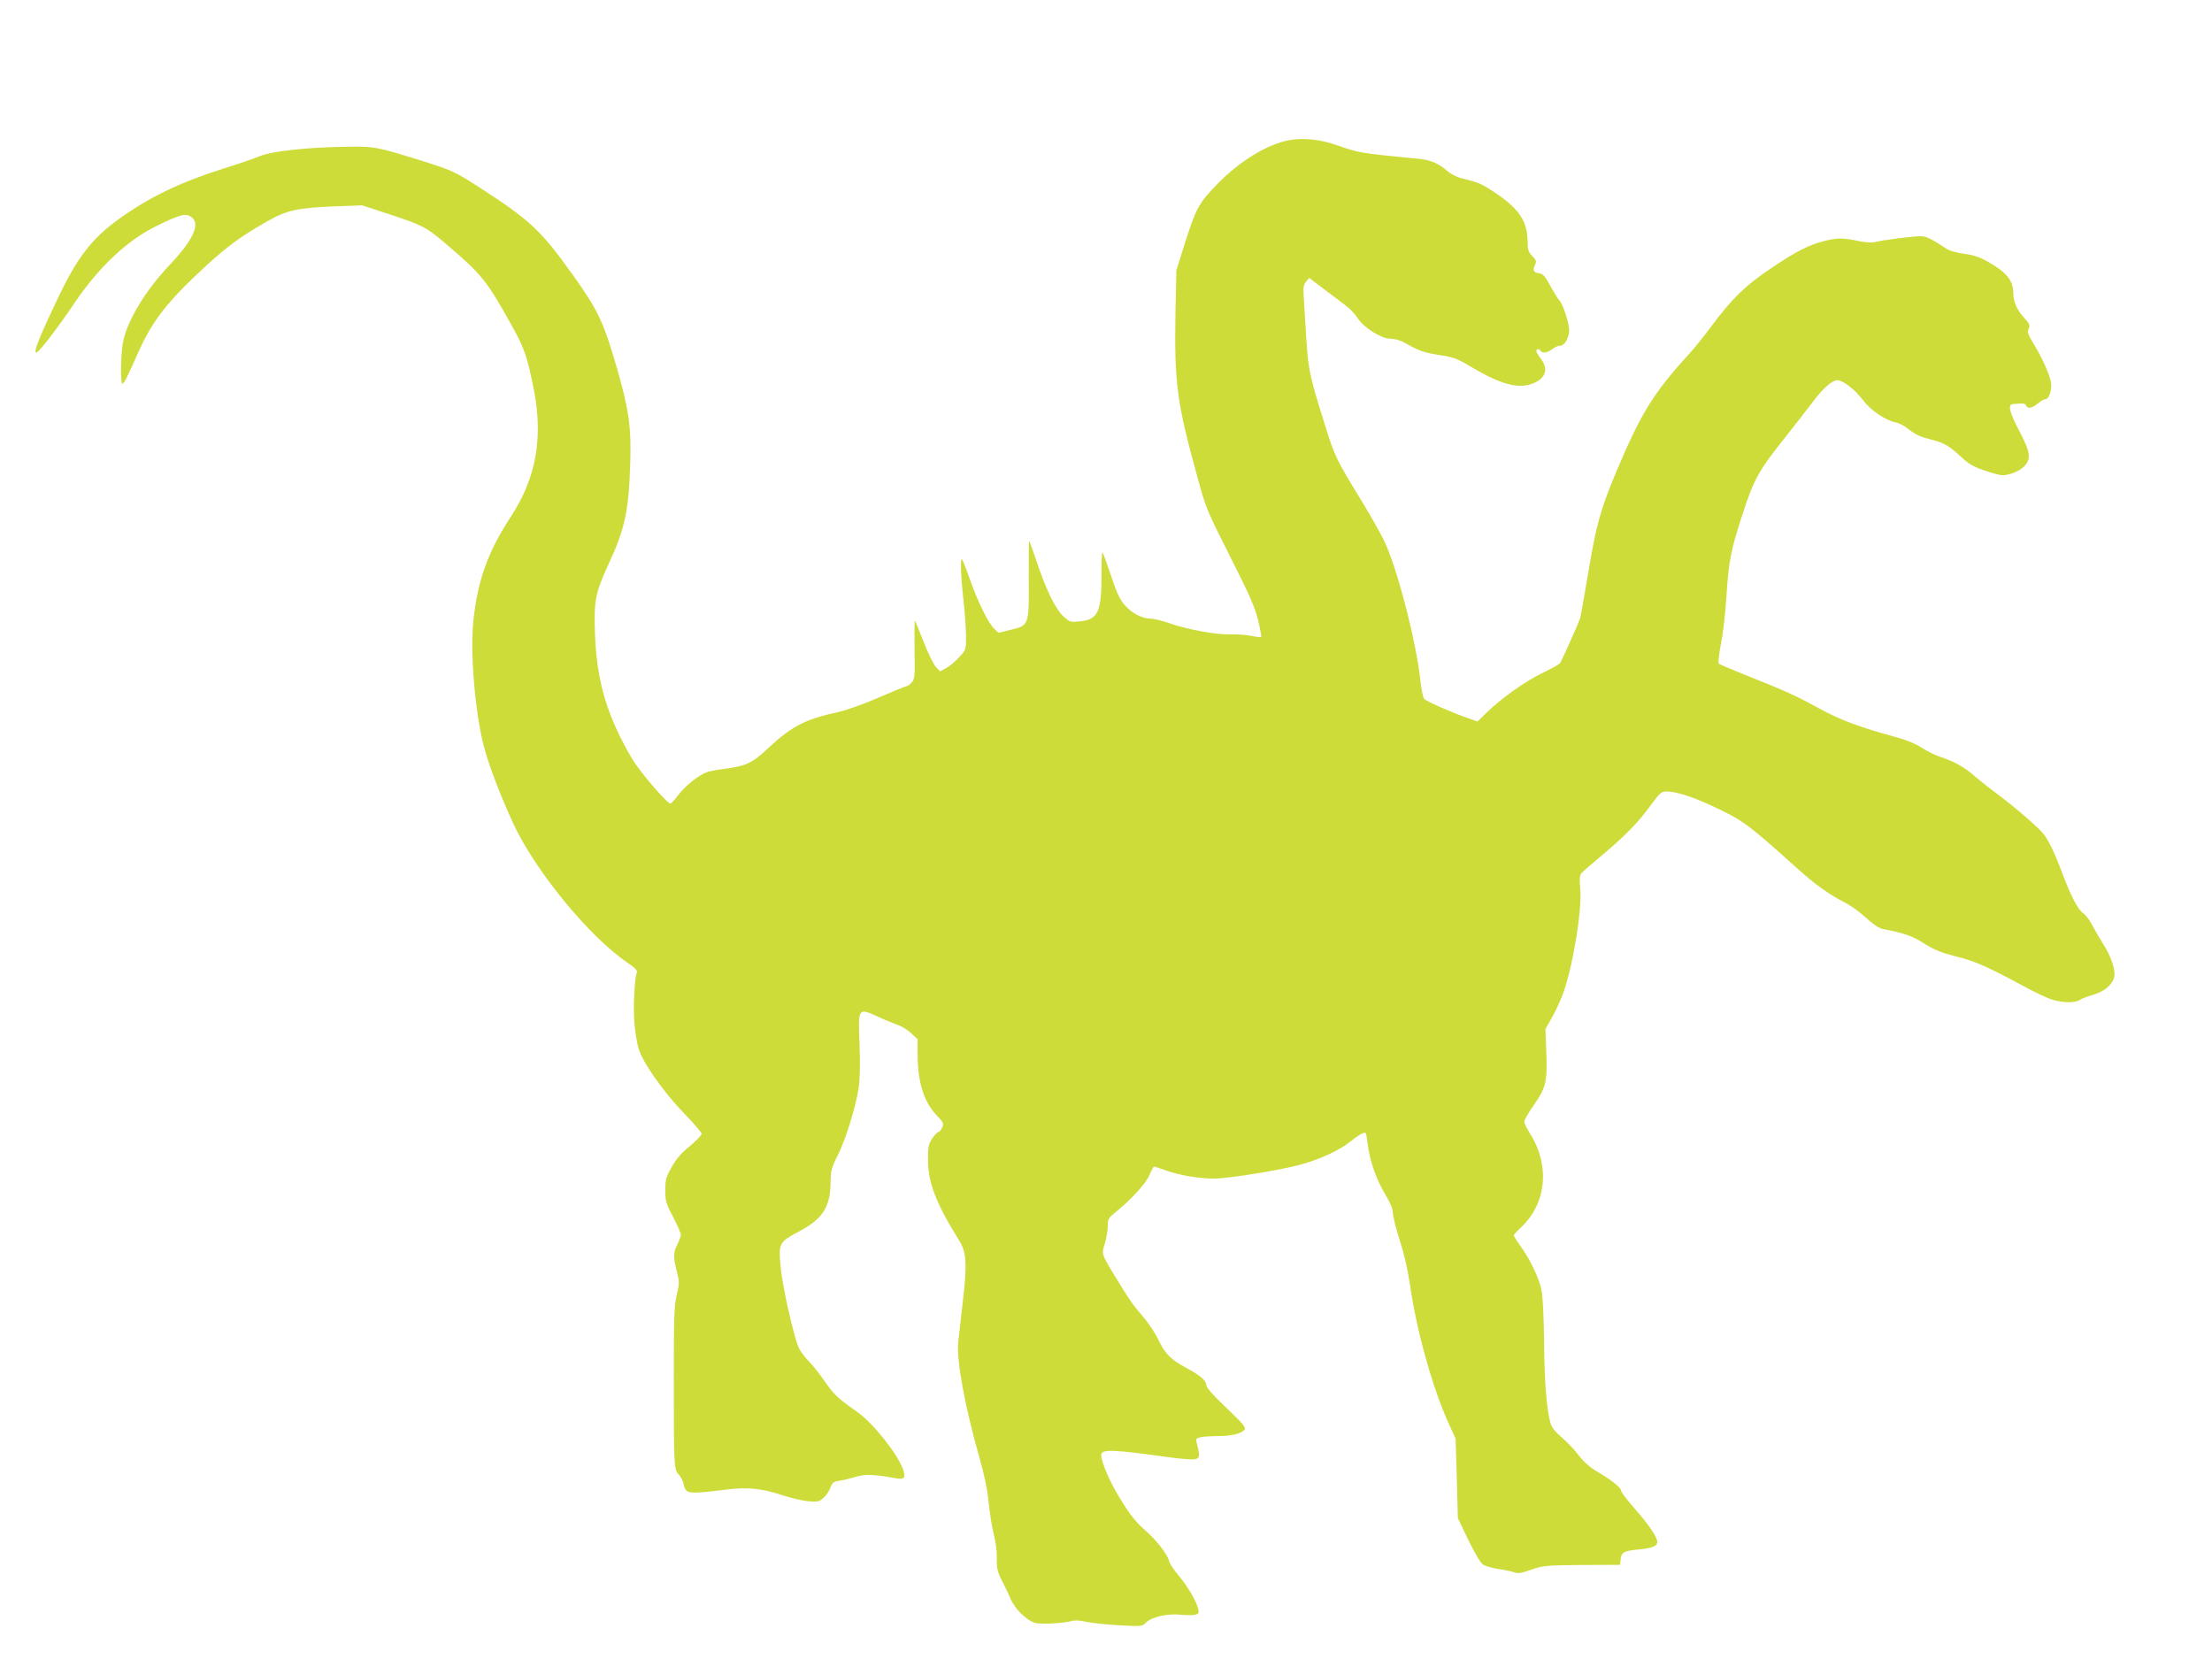
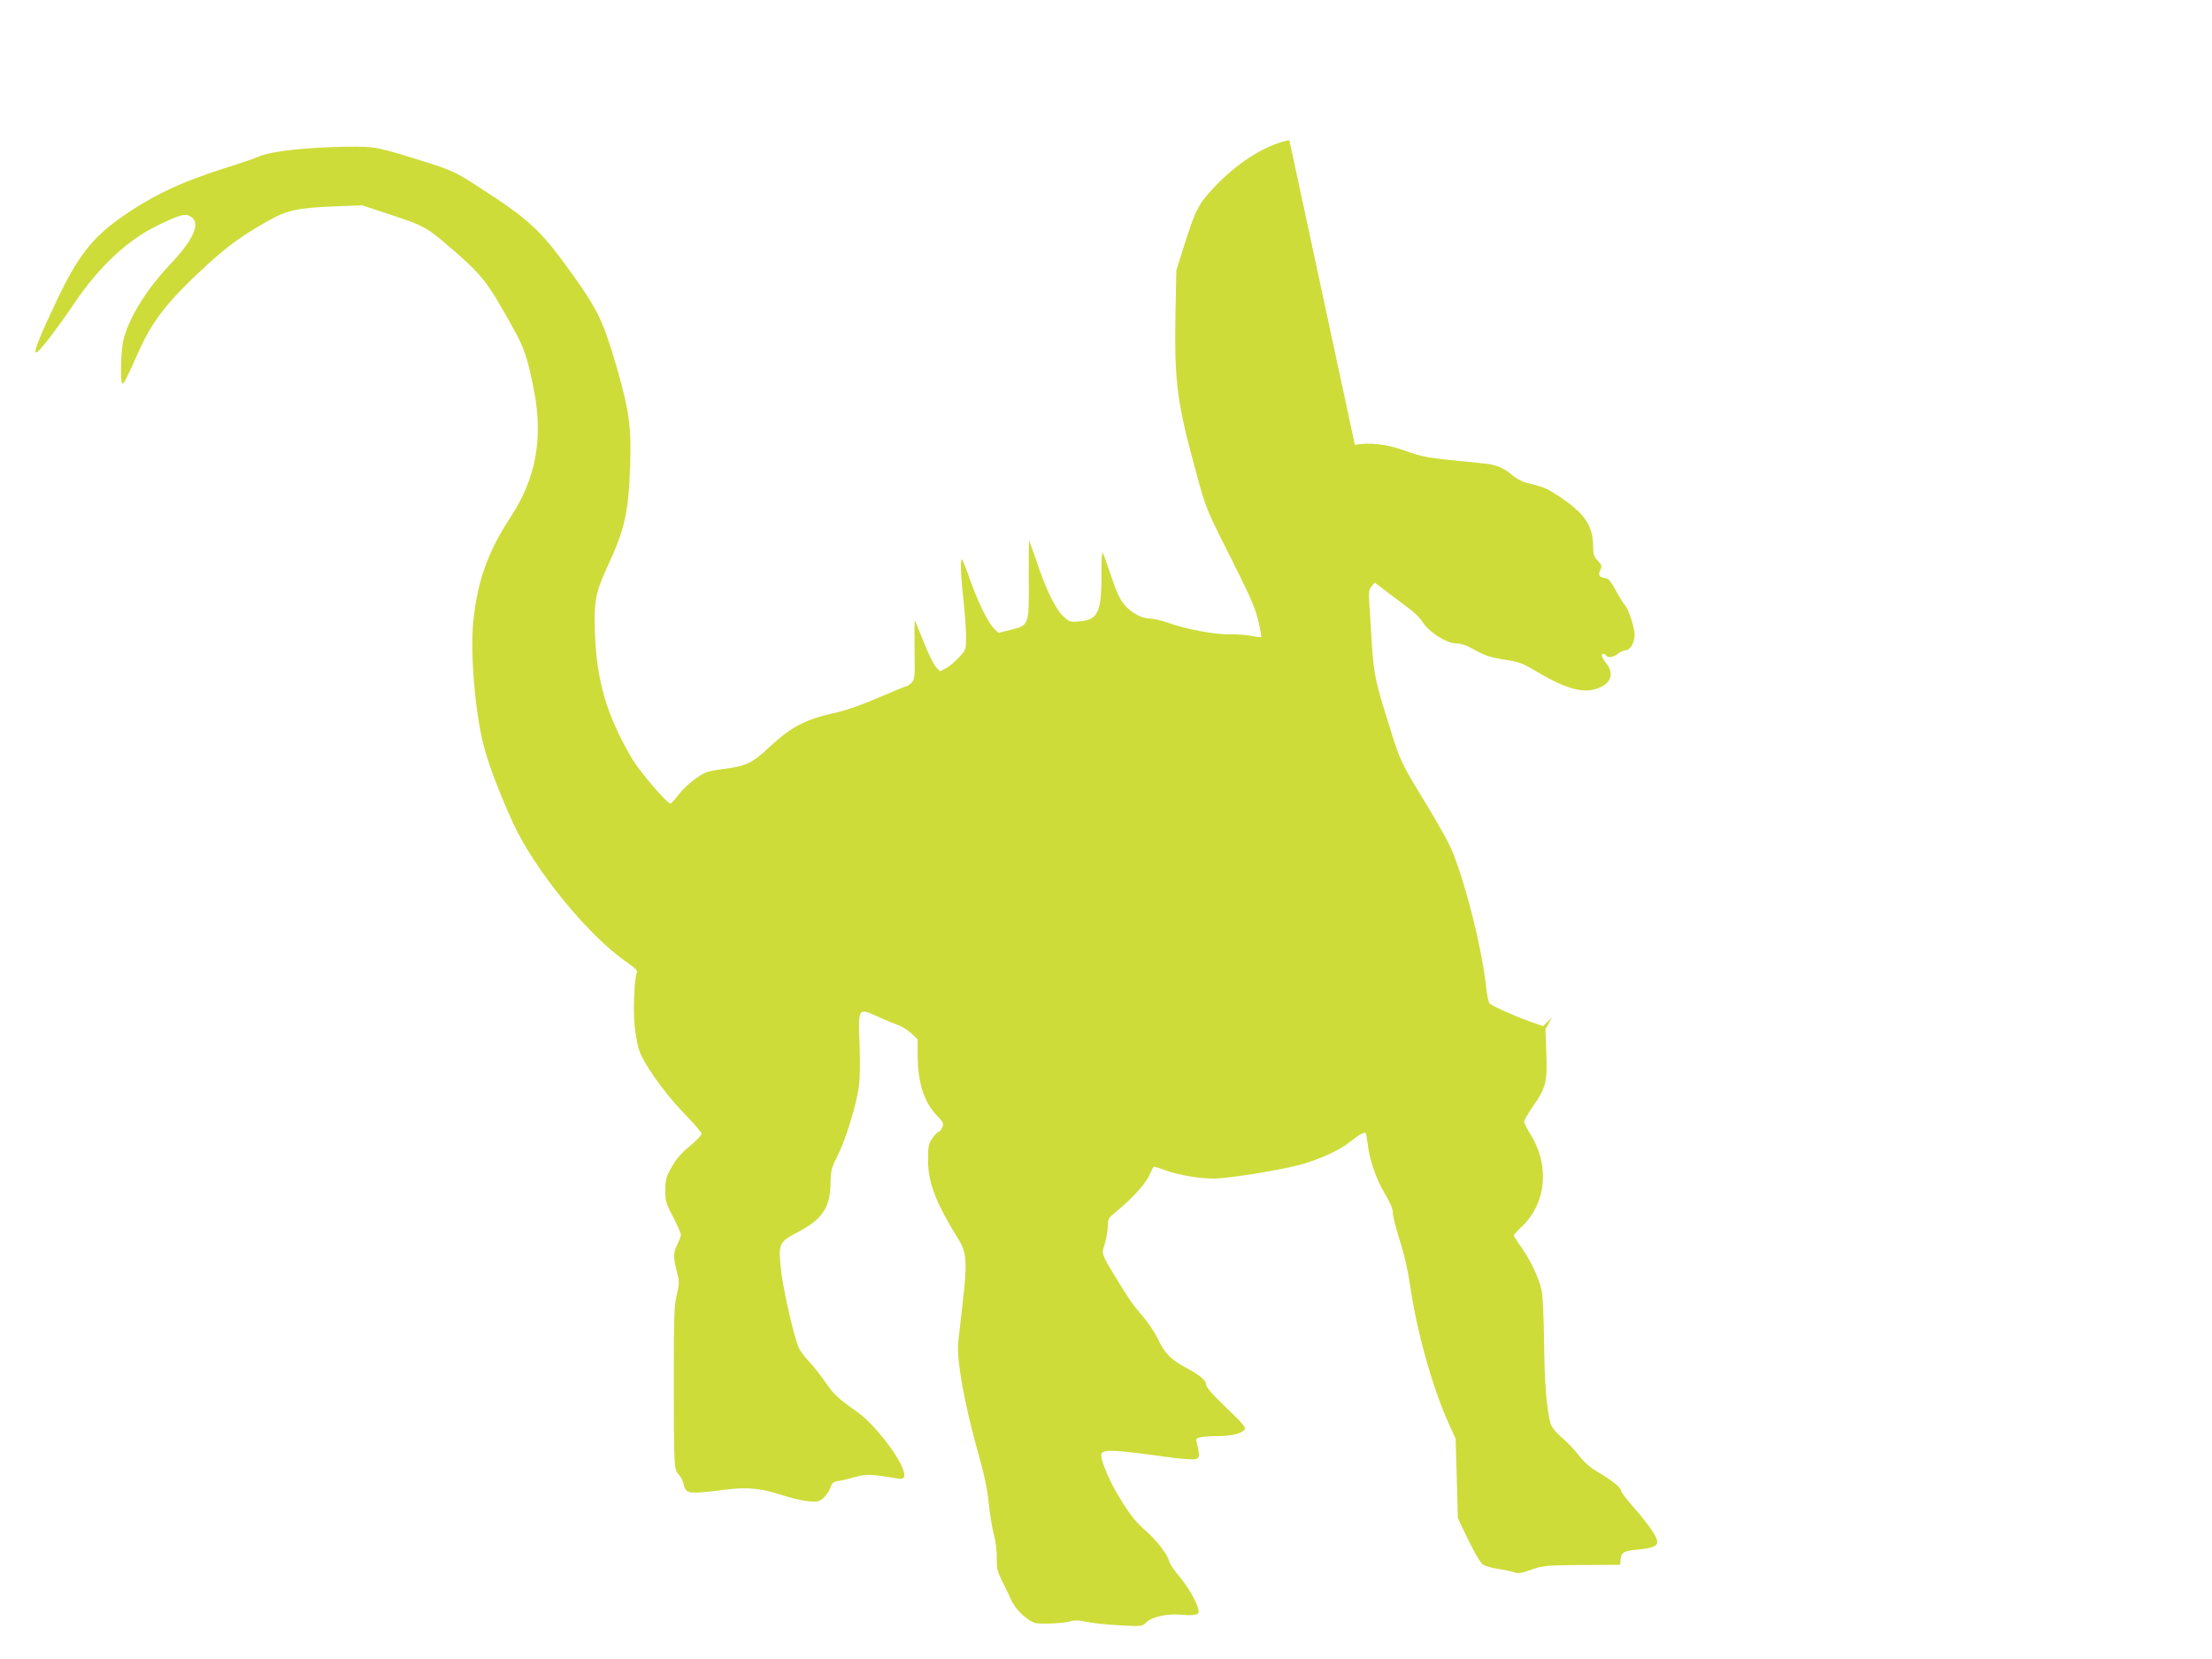
<svg xmlns="http://www.w3.org/2000/svg" version="1.0" width="1280pt" height="960pt" viewBox="0 0 1280 960" preserveAspectRatio="xMidYMid meet">
  <g transform="translate(0,960) scale(0.1,-0.1)" fill="#cddc39" stroke="none">
-     <path d="M7461 8789 c-124 -22 -283 -118 -413 -250 -111 -114 -126 -140 -194 -354 l-47 -150 -5 -245 c-7 -407 8 -518 124 -940 52 -191 56 -201 192 -470 112 -222 144 -293 162 -368 12 -51 20 -95 18 -98 -3 -2 -27 0 -53 6 -27 6 -83 10 -124 9 -86 -2 -252 28 -361 67 -38 13 -84 24 -102 24 -50 1 -110 32 -151 80 -27 32 -47 74 -78 169 -23 69 -45 130 -49 134 -4 4 -7 -54 -6 -130 0 -212 -20 -257 -120 -268 -59 -6 -63 -6 -99 27 -45 39 -104 159 -159 326 -21 61 -39 112 -41 112 -2 0 -2 -98 -2 -217 2 -271 2 -272 -103 -297 l-72 -18 -25 24 c-33 31 -92 149 -138 278 -20 58 -41 112 -46 120 -13 23 -11 -77 6 -230 8 -74 15 -170 15 -213 0 -76 0 -78 -40 -120 -21 -24 -55 -52 -75 -63 l-35 -19 -24 25 c-13 14 -45 79 -71 145 -26 66 -49 122 -51 124 -2 2 -3 -72 -2 -166 3 -156 1 -173 -16 -192 -11 -12 -23 -21 -29 -21 -5 0 -77 -30 -161 -66 -87 -38 -188 -74 -238 -85 -188 -41 -267 -82 -398 -204 -99 -92 -131 -108 -266 -125 -38 -5 -82 -13 -96 -19 -47 -18 -122 -78 -162 -130 -21 -28 -42 -51 -46 -51 -20 0 -175 181 -221 257 -146 248 -206 449 -216 723 -7 195 2 239 76 400 98 211 119 310 128 590 6 212 -7 306 -77 550 -78 269 -110 337 -263 550 -180 251 -246 311 -546 504 -124 80 -147 90 -290 136 -290 91 -300 93 -461 91 -227 -3 -434 -25 -505 -54 -33 -14 -127 -46 -210 -72 -253 -80 -426 -163 -605 -291 -159 -114 -242 -222 -357 -463 -106 -223 -141 -311 -123 -311 15 0 123 141 220 285 139 207 306 364 473 446 139 68 169 76 202 55 58 -38 16 -132 -125 -281 -142 -149 -251 -333 -270 -455 -12 -78 -13 -230 -2 -230 10 0 25 30 98 194 80 176 167 286 392 493 122 111 201 169 350 253 113 64 171 77 392 86 l155 6 170 -56 c185 -61 205 -72 327 -177 201 -172 226 -205 377 -477 66 -118 85 -176 122 -367 52 -272 9 -504 -132 -720 -136 -208 -195 -371 -220 -610 -19 -178 10 -528 60 -720 27 -107 97 -290 171 -450 126 -273 439 -655 660 -805 46 -32 60 -46 55 -58 -14 -33 -22 -218 -13 -302 4 -47 15 -109 23 -137 23 -80 145 -253 262 -374 57 -58 103 -112 103 -120 0 -8 -31 -40 -68 -71 -49 -39 -79 -74 -105 -121 -33 -58 -37 -73 -37 -134 0 -63 4 -78 45 -155 25 -48 45 -94 45 -103 0 -8 -9 -33 -20 -55 -24 -48 -25 -72 -4 -156 16 -61 16 -70 0 -137 -15 -61 -17 -131 -17 -467 0 -530 1 -543 28 -572 13 -13 26 -39 29 -56 12 -58 24 -59 244 -32 123 16 203 8 320 -30 52 -17 122 -34 155 -37 55 -5 64 -3 90 19 16 14 34 41 40 59 10 29 17 35 51 40 21 3 65 14 96 23 57 17 103 15 238 -9 43 -8 52 6 36 51 -31 90 -175 271 -266 334 -112 79 -134 100 -182 169 -29 42 -73 99 -100 126 -26 28 -52 64 -58 80 -31 80 -92 351 -102 458 -14 142 -11 149 102 209 138 73 183 139 186 278 1 78 5 92 42 165 45 89 105 282 121 392 7 45 9 138 5 245 -9 218 -9 217 104 166 42 -20 95 -41 117 -49 22 -7 57 -29 78 -48 l37 -35 0 -87 c0 -162 36 -277 113 -356 37 -38 39 -45 29 -68 -6 -14 -16 -25 -21 -25 -6 0 -22 -17 -36 -37 -22 -33 -25 -48 -25 -122 0 -135 45 -252 182 -472 41 -67 45 -136 19 -354 -11 -99 -23 -202 -26 -230 -11 -104 37 -368 121 -664 30 -105 48 -192 55 -266 6 -60 19 -141 29 -180 11 -41 19 -99 18 -140 -1 -60 3 -78 29 -130 17 -33 41 -83 53 -111 22 -52 85 -115 135 -134 29 -11 171 -4 217 10 17 5 48 4 85 -5 32 -7 117 -16 190 -20 131 -7 132 -7 156 17 32 32 128 53 202 44 31 -3 67 -3 80 0 21 5 24 10 19 33 -11 46 -63 134 -113 193 -27 31 -52 69 -56 85 -9 38 -74 122 -134 174 -64 55 -105 110 -174 229 -52 91 -94 201 -83 219 16 25 83 21 379 -20 75 -11 149 -16 163 -13 27 7 28 19 9 95 -6 23 -3 27 25 33 18 3 62 6 99 6 76 0 133 14 152 36 11 13 -4 31 -104 127 -80 76 -117 119 -117 134 0 24 -36 55 -116 98 -87 46 -123 82 -161 162 -19 41 -61 103 -92 138 -54 62 -78 96 -162 235 -76 125 -75 123 -56 183 9 30 17 74 17 100 0 42 3 48 47 84 91 74 173 163 194 213 12 28 24 50 27 50 2 0 35 -11 72 -24 72 -26 190 -46 273 -46 81 0 370 46 492 78 118 31 235 84 300 137 50 40 82 57 88 48 3 -5 8 -35 12 -68 11 -91 50 -202 100 -285 30 -50 45 -85 45 -109 0 -19 18 -89 39 -156 26 -78 47 -172 61 -265 38 -264 129 -589 222 -795 l41 -90 7 -230 6 -230 61 -127 c37 -76 70 -132 85 -142 13 -8 53 -20 88 -25 36 -5 77 -14 91 -19 22 -9 42 -6 100 15 69 24 85 25 293 27 l221 1 3 32 c4 41 19 49 106 57 79 8 106 19 106 44 0 27 -48 98 -133 195 -43 49 -77 94 -77 102 0 17 -57 62 -137 109 -41 24 -78 56 -107 94 -24 32 -69 79 -100 105 -39 34 -58 59 -65 85 -22 84 -34 240 -36 467 -2 144 -7 264 -15 300 -14 69 -65 176 -121 254 -22 30 -39 58 -39 62 0 5 18 25 40 45 150 139 171 361 51 549 -17 27 -31 56 -31 65 0 8 24 50 54 93 72 103 80 136 74 305 l-5 137 38 68 c21 37 49 98 63 135 59 163 112 489 100 614 -5 51 -3 72 7 85 8 9 64 58 124 108 134 113 205 186 279 288 51 69 60 77 89 77 55 0 144 -28 261 -82 179 -83 208 -104 488 -356 107 -97 194 -160 288 -207 30 -15 83 -54 117 -85 39 -37 74 -60 95 -65 125 -24 172 -40 243 -85 59 -37 99 -53 181 -74 109 -26 188 -61 389 -170 66 -36 143 -73 172 -81 64 -19 132 -19 158 -1 11 7 47 21 79 30 64 19 109 57 120 102 10 38 -18 121 -64 192 -22 35 -51 85 -65 112 -14 27 -37 57 -51 66 -30 21 -70 96 -122 236 -43 113 -73 177 -106 221 -25 35 -173 162 -281 242 -44 32 -98 76 -121 96 -54 48 -116 83 -190 107 -34 11 -86 36 -115 56 -34 22 -89 45 -149 61 -209 57 -317 97 -440 164 -139 76 -196 102 -420 191 -85 34 -159 65 -164 70 -5 5 1 53 12 112 12 57 26 179 32 272 12 203 26 274 92 476 65 202 95 256 233 430 63 79 140 178 171 219 60 82 116 131 146 131 32 0 105 -57 148 -115 42 -57 131 -118 188 -129 19 -3 50 -19 70 -35 51 -39 68 -47 142 -66 71 -18 101 -36 175 -105 39 -36 69 -53 130 -73 44 -15 89 -27 100 -27 42 0 100 23 127 50 43 44 38 82 -27 206 -58 110 -68 153 -37 156 59 5 72 4 76 -8 8 -21 35 -17 68 11 16 14 36 25 44 25 18 0 34 40 34 83 -1 40 -44 141 -99 232 -36 59 -41 73 -32 92 9 21 6 29 -28 66 -41 46 -61 92 -61 143 0 71 -40 120 -148 180 -45 26 -82 38 -134 45 -39 5 -83 17 -98 26 -104 67 -126 77 -159 76 -49 -1 -200 -20 -252 -32 -29 -7 -60 -5 -108 5 -85 18 -123 18 -196 -1 -92 -24 -158 -58 -300 -153 -153 -102 -229 -176 -346 -332 -47 -64 -111 -143 -141 -175 -199 -218 -273 -338 -411 -665 -96 -228 -121 -319 -166 -592 -23 -135 -44 -254 -47 -264 -12 -37 -108 -249 -117 -262 -6 -7 -51 -32 -101 -56 -98 -47 -239 -147 -324 -230 l-52 -51 -68 24 c-86 30 -223 91 -240 106 -7 6 -17 52 -22 101 -24 232 -139 673 -214 822 -24 48 -81 148 -126 222 -146 238 -157 261 -208 425 -92 292 -100 328 -112 500 -5 88 -12 196 -15 241 -5 69 -3 84 12 103 l19 23 84 -64 c46 -34 103 -78 127 -96 23 -17 54 -49 67 -70 35 -56 138 -122 191 -122 26 0 58 -9 86 -25 81 -46 111 -56 201 -70 78 -11 100 -20 181 -68 184 -109 286 -133 375 -88 60 31 70 81 27 137 -14 18 -25 37 -25 43 0 14 17 14 25 1 10 -16 40 -12 68 10 14 11 34 20 46 20 25 0 51 46 51 89 0 41 -35 149 -56 172 -10 11 -34 50 -54 87 -27 51 -42 68 -61 70 -35 5 -41 16 -28 46 11 24 10 29 -14 54 -22 23 -27 38 -27 78 0 125 -49 197 -199 296 -70 46 -90 54 -189 78 -23 6 -57 24 -75 39 -51 45 -97 65 -167 72 -348 34 -341 33 -471 78 -96 34 -195 45 -278 30z" />
+     <path d="M7461 8789 c-124 -22 -283 -118 -413 -250 -111 -114 -126 -140 -194 -354 l-47 -150 -5 -245 c-7 -407 8 -518 124 -940 52 -191 56 -201 192 -470 112 -222 144 -293 162 -368 12 -51 20 -95 18 -98 -3 -2 -27 0 -53 6 -27 6 -83 10 -124 9 -86 -2 -252 28 -361 67 -38 13 -84 24 -102 24 -50 1 -110 32 -151 80 -27 32 -47 74 -78 169 -23 69 -45 130 -49 134 -4 4 -7 -54 -6 -130 0 -212 -20 -257 -120 -268 -59 -6 -63 -6 -99 27 -45 39 -104 159 -159 326 -21 61 -39 112 -41 112 -2 0 -2 -98 -2 -217 2 -271 2 -272 -103 -297 l-72 -18 -25 24 c-33 31 -92 149 -138 278 -20 58 -41 112 -46 120 -13 23 -11 -77 6 -230 8 -74 15 -170 15 -213 0 -76 0 -78 -40 -120 -21 -24 -55 -52 -75 -63 l-35 -19 -24 25 c-13 14 -45 79 -71 145 -26 66 -49 122 -51 124 -2 2 -3 -72 -2 -166 3 -156 1 -173 -16 -192 -11 -12 -23 -21 -29 -21 -5 0 -77 -30 -161 -66 -87 -38 -188 -74 -238 -85 -188 -41 -267 -82 -398 -204 -99 -92 -131 -108 -266 -125 -38 -5 -82 -13 -96 -19 -47 -18 -122 -78 -162 -130 -21 -28 -42 -51 -46 -51 -20 0 -175 181 -221 257 -146 248 -206 449 -216 723 -7 195 2 239 76 400 98 211 119 310 128 590 6 212 -7 306 -77 550 -78 269 -110 337 -263 550 -180 251 -246 311 -546 504 -124 80 -147 90 -290 136 -290 91 -300 93 -461 91 -227 -3 -434 -25 -505 -54 -33 -14 -127 -46 -210 -72 -253 -80 -426 -163 -605 -291 -159 -114 -242 -222 -357 -463 -106 -223 -141 -311 -123 -311 15 0 123 141 220 285 139 207 306 364 473 446 139 68 169 76 202 55 58 -38 16 -132 -125 -281 -142 -149 -251 -333 -270 -455 -12 -78 -13 -230 -2 -230 10 0 25 30 98 194 80 176 167 286 392 493 122 111 201 169 350 253 113 64 171 77 392 86 l155 6 170 -56 c185 -61 205 -72 327 -177 201 -172 226 -205 377 -477 66 -118 85 -176 122 -367 52 -272 9 -504 -132 -720 -136 -208 -195 -371 -220 -610 -19 -178 10 -528 60 -720 27 -107 97 -290 171 -450 126 -273 439 -655 660 -805 46 -32 60 -46 55 -58 -14 -33 -22 -218 -13 -302 4 -47 15 -109 23 -137 23 -80 145 -253 262 -374 57 -58 103 -112 103 -120 0 -8 -31 -40 -68 -71 -49 -39 -79 -74 -105 -121 -33 -58 -37 -73 -37 -134 0 -63 4 -78 45 -155 25 -48 45 -94 45 -103 0 -8 -9 -33 -20 -55 -24 -48 -25 -72 -4 -156 16 -61 16 -70 0 -137 -15 -61 -17 -131 -17 -467 0 -530 1 -543 28 -572 13 -13 26 -39 29 -56 12 -58 24 -59 244 -32 123 16 203 8 320 -30 52 -17 122 -34 155 -37 55 -5 64 -3 90 19 16 14 34 41 40 59 10 29 17 35 51 40 21 3 65 14 96 23 57 17 103 15 238 -9 43 -8 52 6 36 51 -31 90 -175 271 -266 334 -112 79 -134 100 -182 169 -29 42 -73 99 -100 126 -26 28 -52 64 -58 80 -31 80 -92 351 -102 458 -14 142 -11 149 102 209 138 73 183 139 186 278 1 78 5 92 42 165 45 89 105 282 121 392 7 45 9 138 5 245 -9 218 -9 217 104 166 42 -20 95 -41 117 -49 22 -7 57 -29 78 -48 l37 -35 0 -87 c0 -162 36 -277 113 -356 37 -38 39 -45 29 -68 -6 -14 -16 -25 -21 -25 -6 0 -22 -17 -36 -37 -22 -33 -25 -48 -25 -122 0 -135 45 -252 182 -472 41 -67 45 -136 19 -354 -11 -99 -23 -202 -26 -230 -11 -104 37 -368 121 -664 30 -105 48 -192 55 -266 6 -60 19 -141 29 -180 11 -41 19 -99 18 -140 -1 -60 3 -78 29 -130 17 -33 41 -83 53 -111 22 -52 85 -115 135 -134 29 -11 171 -4 217 10 17 5 48 4 85 -5 32 -7 117 -16 190 -20 131 -7 132 -7 156 17 32 32 128 53 202 44 31 -3 67 -3 80 0 21 5 24 10 19 33 -11 46 -63 134 -113 193 -27 31 -52 69 -56 85 -9 38 -74 122 -134 174 -64 55 -105 110 -174 229 -52 91 -94 201 -83 219 16 25 83 21 379 -20 75 -11 149 -16 163 -13 27 7 28 19 9 95 -6 23 -3 27 25 33 18 3 62 6 99 6 76 0 133 14 152 36 11 13 -4 31 -104 127 -80 76 -117 119 -117 134 0 24 -36 55 -116 98 -87 46 -123 82 -161 162 -19 41 -61 103 -92 138 -54 62 -78 96 -162 235 -76 125 -75 123 -56 183 9 30 17 74 17 100 0 42 3 48 47 84 91 74 173 163 194 213 12 28 24 50 27 50 2 0 35 -11 72 -24 72 -26 190 -46 273 -46 81 0 370 46 492 78 118 31 235 84 300 137 50 40 82 57 88 48 3 -5 8 -35 12 -68 11 -91 50 -202 100 -285 30 -50 45 -85 45 -109 0 -19 18 -89 39 -156 26 -78 47 -172 61 -265 38 -264 129 -589 222 -795 l41 -90 7 -230 6 -230 61 -127 c37 -76 70 -132 85 -142 13 -8 53 -20 88 -25 36 -5 77 -14 91 -19 22 -9 42 -6 100 15 69 24 85 25 293 27 l221 1 3 32 c4 41 19 49 106 57 79 8 106 19 106 44 0 27 -48 98 -133 195 -43 49 -77 94 -77 102 0 17 -57 62 -137 109 -41 24 -78 56 -107 94 -24 32 -69 79 -100 105 -39 34 -58 59 -65 85 -22 84 -34 240 -36 467 -2 144 -7 264 -15 300 -14 69 -65 176 -121 254 -22 30 -39 58 -39 62 0 5 18 25 40 45 150 139 171 361 51 549 -17 27 -31 56 -31 65 0 8 24 50 54 93 72 103 80 136 74 305 l-5 137 38 68 l-52 -51 -68 24 c-86 30 -223 91 -240 106 -7 6 -17 52 -22 101 -24 232 -139 673 -214 822 -24 48 -81 148 -126 222 -146 238 -157 261 -208 425 -92 292 -100 328 -112 500 -5 88 -12 196 -15 241 -5 69 -3 84 12 103 l19 23 84 -64 c46 -34 103 -78 127 -96 23 -17 54 -49 67 -70 35 -56 138 -122 191 -122 26 0 58 -9 86 -25 81 -46 111 -56 201 -70 78 -11 100 -20 181 -68 184 -109 286 -133 375 -88 60 31 70 81 27 137 -14 18 -25 37 -25 43 0 14 17 14 25 1 10 -16 40 -12 68 10 14 11 34 20 46 20 25 0 51 46 51 89 0 41 -35 149 -56 172 -10 11 -34 50 -54 87 -27 51 -42 68 -61 70 -35 5 -41 16 -28 46 11 24 10 29 -14 54 -22 23 -27 38 -27 78 0 125 -49 197 -199 296 -70 46 -90 54 -189 78 -23 6 -57 24 -75 39 -51 45 -97 65 -167 72 -348 34 -341 33 -471 78 -96 34 -195 45 -278 30z" />
  </g>
</svg>